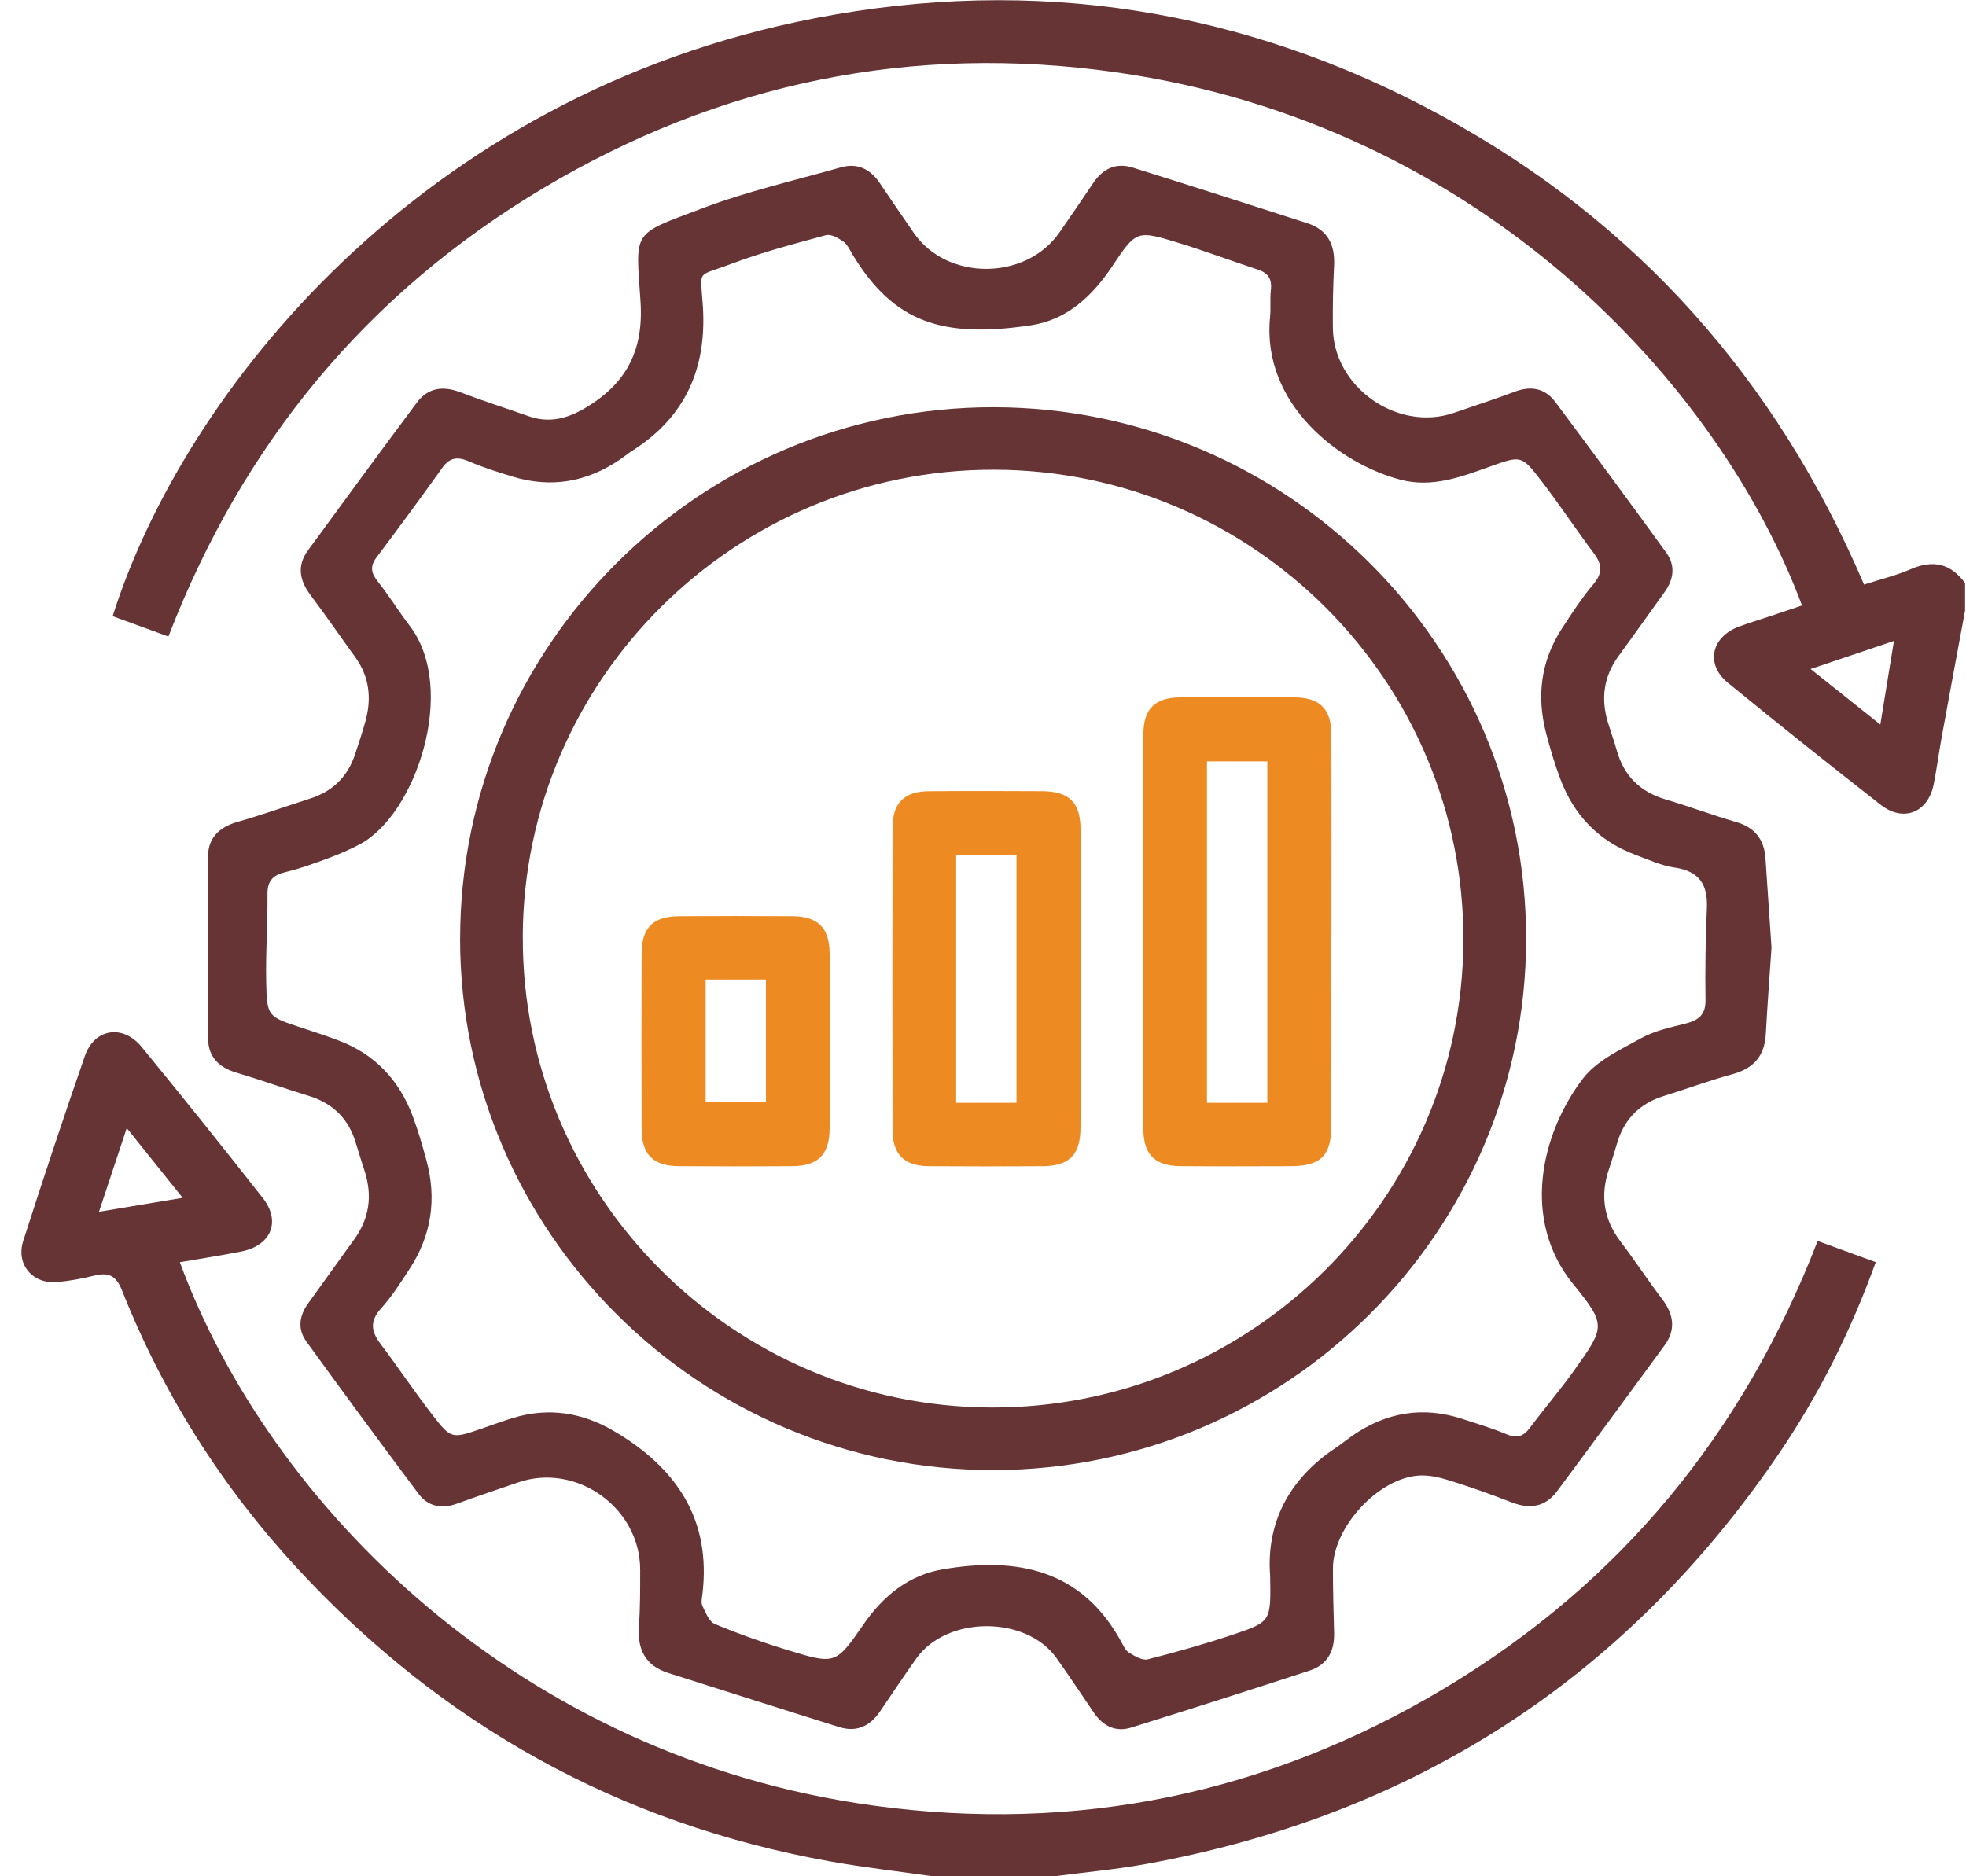
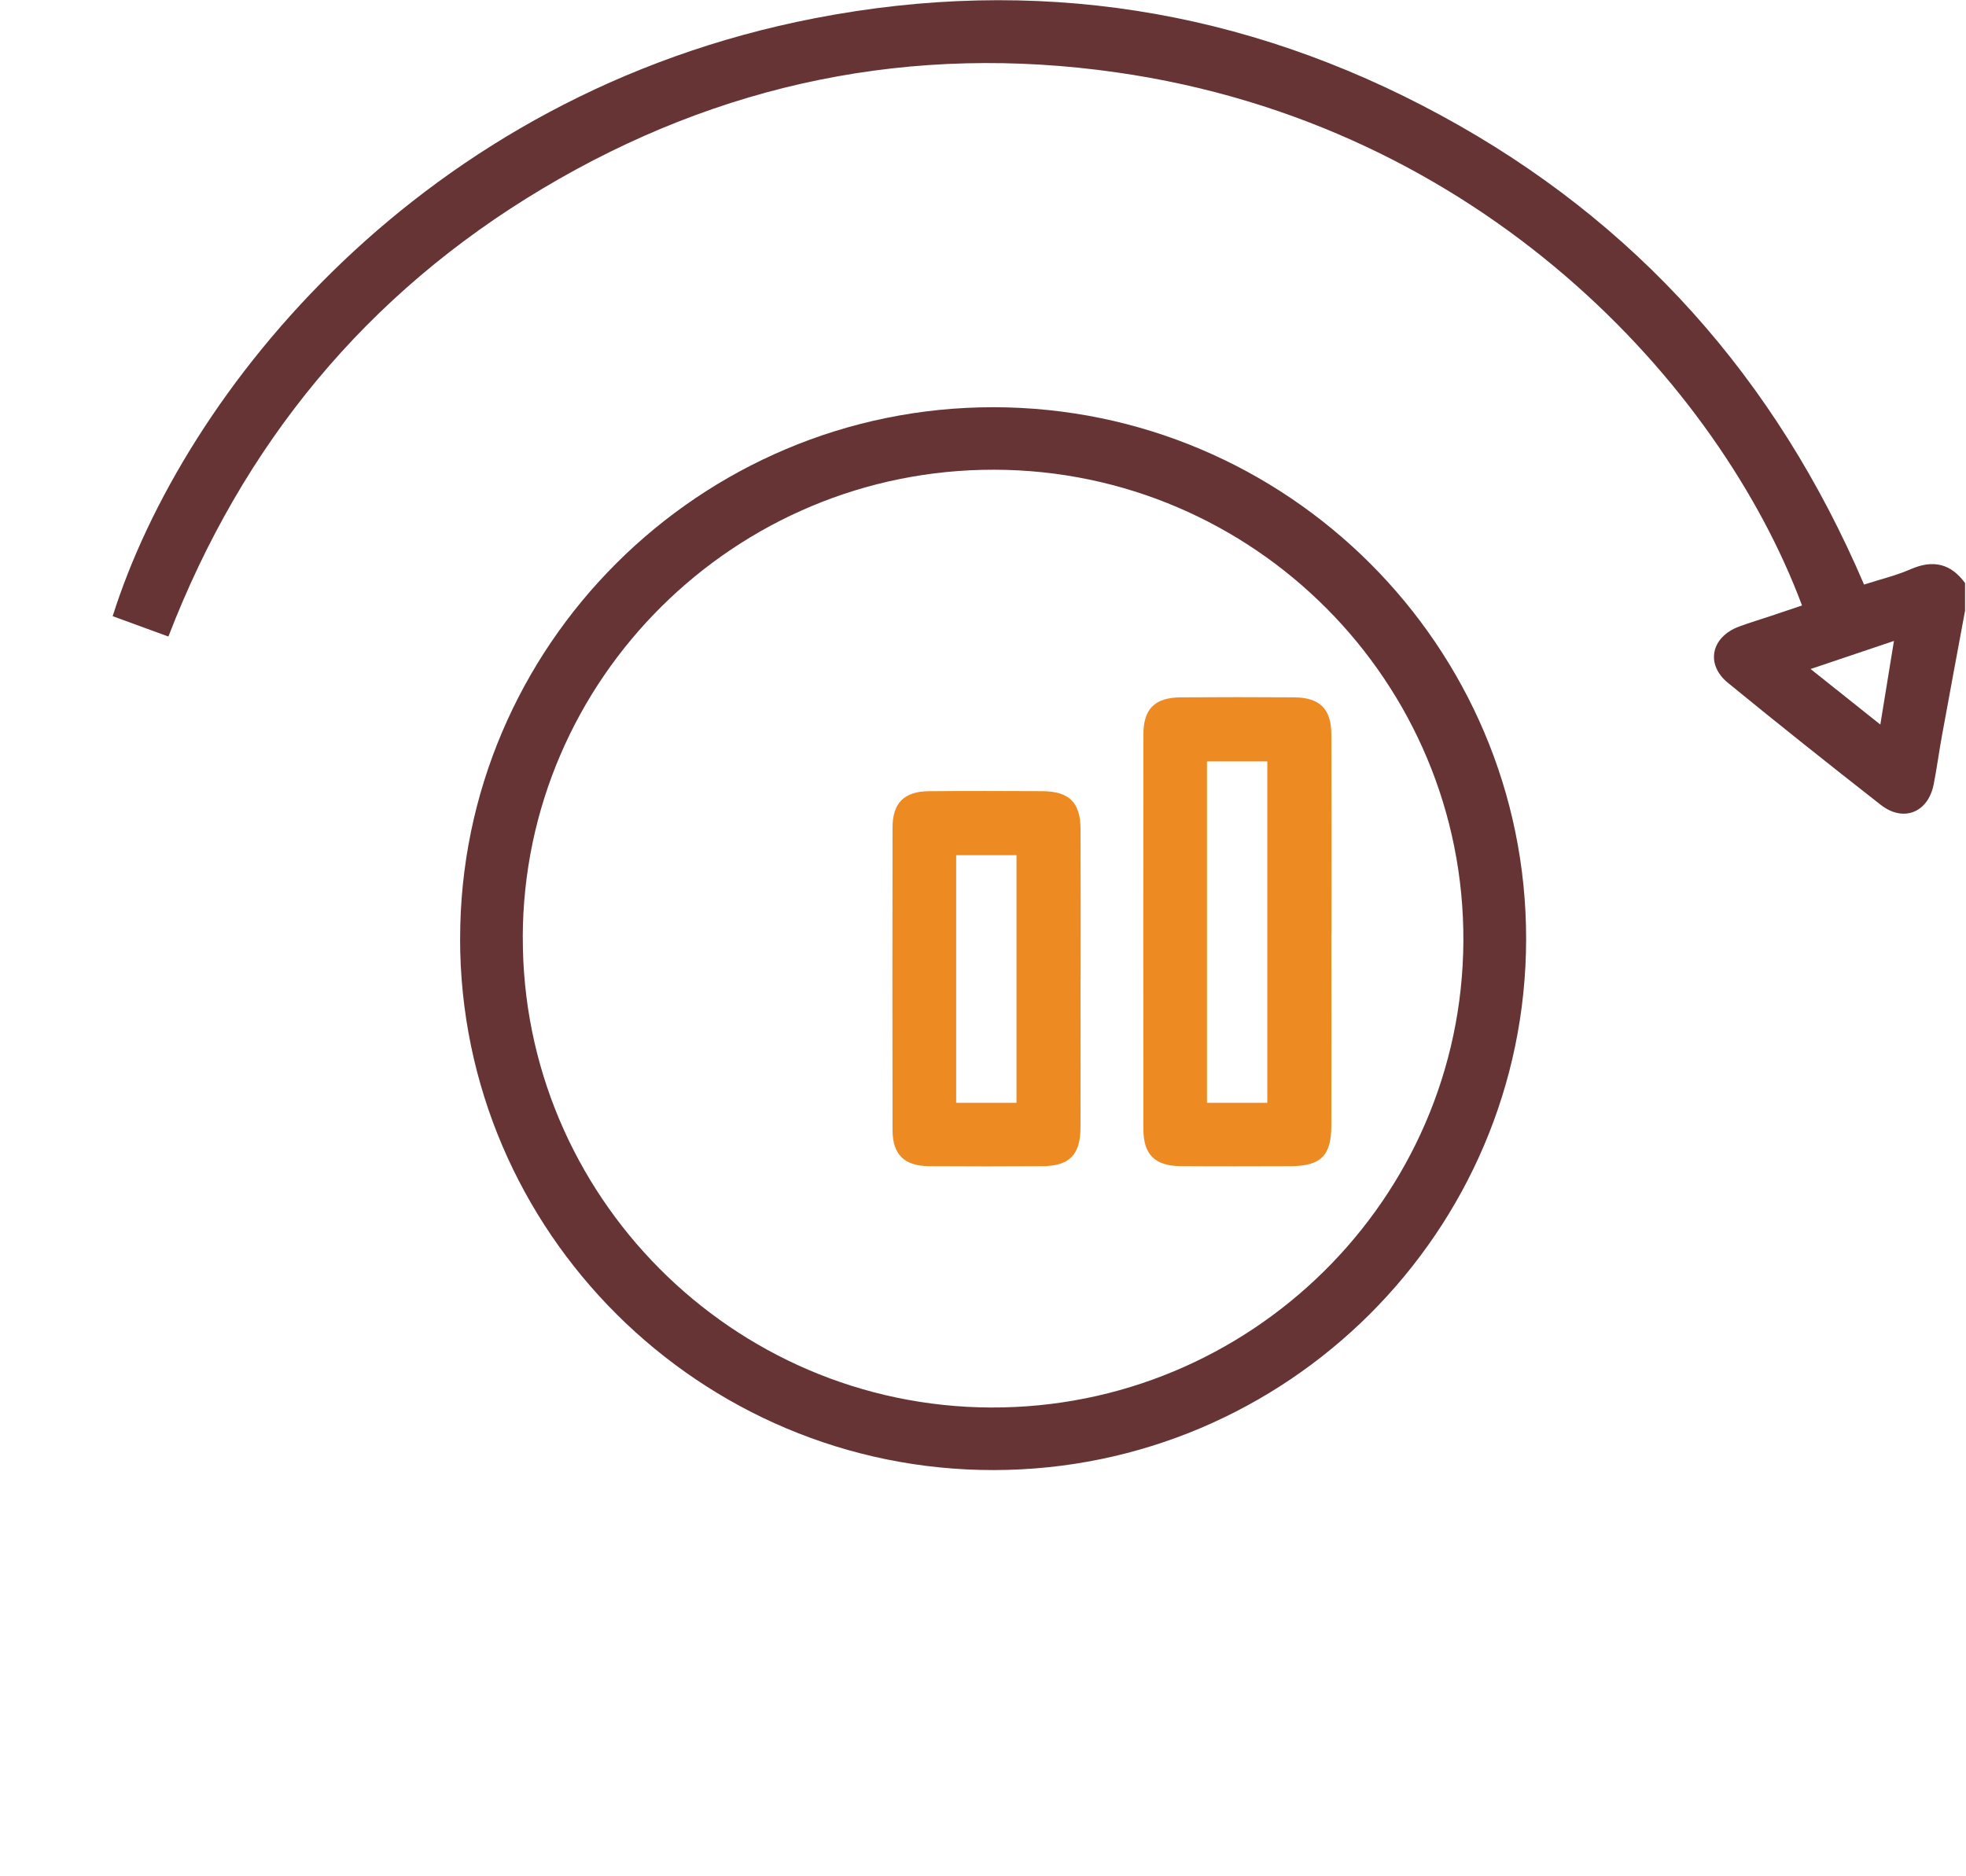
<svg xmlns="http://www.w3.org/2000/svg" width="88" height="84" viewBox="0 0 88 84" fill="none">
  <g clip-path="url(#clip0_370_1070)">
-     <path d="M41.822 84.009C40.266 83.787 38.701 83.611 37.154 83.334C27.716 81.641 19.776 77.216 13.29 70.195C9.913 66.538 7.292 62.389 5.458 57.763C5.193 57.095 4.85 56.951 4.214 57.109C3.678 57.242 3.126 57.342 2.576 57.396C1.472 57.505 0.7 56.613 1.039 55.557C1.929 52.786 2.845 50.023 3.799 47.274C4.228 46.04 5.502 45.846 6.343 46.873C8.171 49.108 9.98 51.361 11.762 53.633C12.587 54.683 12.135 55.763 10.804 56.027C9.894 56.208 8.976 56.348 8.05 56.508C12.082 67.457 23.301 78.666 39.086 80.833C48.211 82.084 56.769 80.305 64.66 75.582C72.523 70.875 78.039 64.16 81.359 55.557C82.24 55.878 83.073 56.181 83.961 56.504C82.84 59.605 81.41 62.461 79.602 65.113C72.749 75.162 63.299 81.257 51.321 83.446C49.92 83.702 48.494 83.827 47.081 84.013H41.818L41.822 84.009ZM5.673 50.505C5.233 51.829 4.85 52.986 4.43 54.251C5.729 54.034 6.865 53.845 8.176 53.626C7.32 52.558 6.564 51.617 5.675 50.505H5.673Z" fill="#663434" />
    <path d="M87.96 27.328C87.612 29.207 87.26 31.088 86.918 32.969C86.787 33.685 86.694 34.409 86.552 35.122C86.3 36.379 85.197 36.824 84.186 36.034C81.886 34.235 79.601 32.417 77.343 30.57C76.325 29.737 76.594 28.513 77.845 28.05C78.309 27.879 78.786 27.735 79.255 27.579C79.723 27.423 80.19 27.265 80.66 27.107C76.979 17.241 66.31 5.57 49.976 3.24C40.827 1.934 32.232 3.703 24.303 8.432C16.404 13.143 10.862 19.874 7.538 28.497C6.669 28.18 5.856 27.882 5.043 27.586C8.213 17.546 18.853 4.225 36.483 0.814C46.307 -1.087 55.684 0.386 64.475 5.152C73.233 9.901 79.496 16.956 83.437 26.171C84.156 25.938 84.864 25.77 85.52 25.484C86.524 25.046 87.317 25.226 87.958 26.103V27.328H87.96ZM84.165 32.438C84.383 31.097 84.571 29.951 84.775 28.694C83.477 29.13 82.331 29.518 81.044 29.951C82.113 30.803 83.059 31.558 84.165 32.438Z" fill="#663434" />
-     <path d="M79.294 42.425C79.207 43.73 79.109 45.008 79.04 46.287C78.988 47.26 78.511 47.826 77.562 48.086C76.521 48.37 75.507 48.747 74.477 49.066C73.417 49.394 72.724 50.075 72.399 51.129C72.278 51.518 72.167 51.911 72.034 52.295C71.619 53.485 71.766 54.575 72.543 55.592C73.18 56.427 73.753 57.309 74.389 58.145C74.911 58.828 75.032 59.512 74.509 60.229C72.911 62.413 71.309 64.594 69.692 66.766C69.166 67.471 68.474 67.574 67.662 67.259C66.739 66.898 65.802 66.566 64.856 66.272C64.418 66.135 63.937 66.026 63.489 66.06C61.667 66.195 59.667 68.389 59.663 70.216C59.662 71.178 59.69 72.139 59.716 73.102C59.739 73.925 59.412 74.534 58.614 74.793C55.958 75.659 53.297 76.513 50.63 77.344C49.937 77.559 49.371 77.274 48.965 76.68C48.406 75.861 47.861 75.032 47.285 74.225C45.922 72.32 42.387 72.33 41.02 74.243C40.461 75.025 39.932 75.829 39.388 76.625C38.945 77.276 38.344 77.563 37.574 77.323C35.018 76.525 32.468 75.708 29.913 74.898C28.887 74.572 28.527 73.85 28.599 72.814C28.658 71.973 28.655 71.124 28.655 70.279C28.655 67.501 25.804 65.465 23.188 66.368C22.277 66.682 21.363 66.984 20.46 67.315C19.769 67.569 19.159 67.446 18.73 66.871C17.037 64.612 15.364 62.34 13.71 60.054C13.309 59.5 13.393 58.902 13.797 58.346C14.483 57.403 15.153 56.448 15.842 55.505C16.531 54.562 16.677 53.543 16.325 52.44C16.193 52.025 16.056 51.609 15.933 51.19C15.612 50.097 14.91 49.394 13.813 49.059C12.725 48.726 11.655 48.342 10.565 48.016C9.8 47.788 9.325 47.311 9.317 46.524C9.289 43.791 9.287 41.056 9.313 38.323C9.322 37.494 9.83 37.026 10.632 36.796C11.725 36.484 12.796 36.099 13.88 35.753C14.903 35.427 15.575 34.756 15.903 33.741C16.065 33.243 16.237 32.747 16.371 32.24C16.638 31.23 16.524 30.279 15.896 29.413C15.228 28.492 14.585 27.553 13.901 26.645C13.405 25.985 13.282 25.326 13.785 24.639C15.399 22.432 17.018 20.225 18.651 18.032C19.155 17.355 19.825 17.264 20.607 17.562C21.616 17.946 22.645 18.276 23.663 18.633C24.559 18.949 25.361 18.754 26.166 18.282C28.01 17.204 28.813 15.725 28.671 13.516C28.46 10.268 28.236 10.534 31.439 9.325C33.45 8.565 35.565 8.08 37.639 7.493C38.376 7.284 38.952 7.565 39.374 8.189C39.881 8.937 40.389 9.686 40.904 10.429C42.394 12.582 45.915 12.571 47.42 10.408C47.937 9.666 48.443 8.918 48.951 8.169C49.378 7.542 49.969 7.275 50.695 7.501C53.307 8.317 55.912 9.153 58.516 9.992C59.431 10.287 59.76 10.958 59.715 11.887C59.669 12.818 59.648 13.753 59.66 14.685C59.693 17.346 62.564 19.35 65.081 18.482C65.992 18.169 66.908 17.872 67.809 17.534C68.535 17.261 69.161 17.387 69.613 17.99C71.287 20.227 72.941 22.477 74.582 24.739C75.01 25.328 74.918 25.945 74.496 26.525C73.811 27.47 73.141 28.424 72.452 29.365C71.781 30.282 71.647 31.278 71.974 32.349C72.102 32.766 72.25 33.178 72.369 33.597C72.688 34.73 73.406 35.447 74.54 35.785C75.602 36.102 76.643 36.491 77.706 36.8C78.555 37.045 78.968 37.585 79.025 38.435C79.116 39.773 79.206 41.109 79.295 42.429L79.294 42.425ZM56.853 70.549C56.675 68.253 57.632 66.256 59.769 64.832C60.036 64.656 60.284 64.449 60.548 64.266C62.065 63.221 63.7 62.948 65.461 63.525C66.125 63.742 66.8 63.944 67.444 64.214C67.908 64.408 68.196 64.303 68.483 63.919C69.128 63.055 69.833 62.233 70.457 61.355C71.838 59.414 71.916 59.328 70.425 57.498C68.061 54.597 68.994 50.721 70.856 48.284C71.469 47.481 72.538 46.99 73.466 46.475C74.066 46.142 74.779 45.995 75.456 45.823C76.034 45.675 76.351 45.428 76.34 44.767C76.321 43.4 76.342 42.029 76.402 40.663C76.449 39.603 76.063 38.998 74.952 38.839C74.356 38.753 73.783 38.484 73.208 38.271C71.578 37.664 70.469 36.523 69.857 34.914C69.599 34.235 69.391 33.534 69.207 32.831C68.773 31.173 68.968 29.591 69.912 28.14C70.357 27.456 70.805 26.767 71.329 26.145C71.747 25.645 71.708 25.26 71.343 24.77C70.539 23.698 69.799 22.578 68.982 21.515C68.106 20.377 68.078 20.393 66.706 20.884C65.408 21.349 64.109 21.846 62.699 21.48C59.971 20.772 56.466 18.107 56.849 14.196C56.89 13.791 56.839 13.378 56.886 12.974C56.942 12.485 56.758 12.217 56.294 12.066C55.102 11.677 53.929 11.232 52.73 10.866C50.888 10.303 50.86 10.308 49.786 11.919C48.89 13.262 47.752 14.324 46.137 14.564C42.185 15.15 39.998 14.447 38.149 11.374C38.03 11.174 37.924 10.936 37.745 10.811C37.523 10.657 37.193 10.467 36.975 10.527C35.54 10.916 34.097 11.297 32.71 11.821C31.139 12.415 31.355 12.019 31.462 13.719C31.636 16.505 30.676 18.674 28.296 20.183C28.099 20.307 27.92 20.46 27.727 20.59C26.259 21.58 24.673 21.857 22.97 21.345C22.3 21.143 21.629 20.93 20.987 20.654C20.481 20.437 20.131 20.476 19.797 20.944C18.832 22.295 17.848 23.631 16.849 24.96C16.545 25.365 16.619 25.665 16.914 26.038C17.419 26.678 17.851 27.375 18.345 28.026C20.493 30.843 18.621 36.491 16.084 37.81C15.647 38.038 15.19 38.237 14.727 38.409C14.098 38.642 13.465 38.879 12.815 39.033C12.256 39.166 11.967 39.396 11.973 40.018C11.983 41.328 11.888 42.639 11.915 43.949C11.946 45.514 11.982 45.511 13.488 46.008C14.042 46.191 14.597 46.371 15.142 46.577C16.775 47.187 17.862 48.349 18.468 49.956C18.714 50.608 18.908 51.283 19.09 51.956C19.555 53.68 19.314 55.308 18.333 56.807C17.934 57.417 17.542 58.043 17.055 58.58C16.538 59.151 16.615 59.614 17.037 60.171C17.828 61.218 18.554 62.312 19.358 63.348C20.2 64.435 20.224 64.415 21.565 63.956C22.035 63.795 22.499 63.621 22.974 63.477C24.578 62.994 26.081 63.239 27.516 64.088C30.295 65.734 31.84 68.03 31.441 71.375C31.42 71.548 31.371 71.754 31.441 71.894C31.585 72.19 31.738 72.597 31.993 72.704C33.067 73.151 34.169 73.543 35.284 73.883C37.393 74.525 37.413 74.514 38.647 72.728C39.531 71.45 40.672 70.512 42.217 70.253C45.52 69.695 48.41 70.255 50.183 73.493C50.282 73.671 50.375 73.89 50.533 73.987C50.788 74.141 51.131 74.35 51.373 74.288C52.672 73.959 53.965 73.592 55.236 73.165C56.898 72.604 56.888 72.574 56.853 70.551V70.549Z" fill="#663434" />
    <path d="M20.596 42.036C20.588 28.92 31.308 18.228 44.462 18.231C57.62 18.237 68.328 28.932 68.311 42.052C68.293 55.136 57.611 65.793 44.488 65.814C31.338 65.833 20.601 55.15 20.594 42.036H20.596ZM23.401 41.941C23.364 53.504 32.77 62.965 44.349 63.013C55.946 63.06 65.442 53.692 65.502 42.143C65.562 30.543 56.131 21.056 44.508 21.029C32.913 21.003 23.436 30.39 23.399 41.941H23.401Z" fill="#663434" />
    <path d="M59.593 41.803C59.593 44.661 59.597 47.518 59.593 50.374C59.592 51.743 59.126 52.206 57.751 52.209C56.115 52.214 54.476 52.22 52.84 52.207C51.695 52.199 51.18 51.69 51.179 50.546C51.172 44.657 51.172 38.767 51.179 32.879C51.179 31.735 51.695 31.229 52.843 31.22C54.54 31.208 56.234 31.208 57.931 31.22C59.075 31.229 59.59 31.737 59.593 32.88C59.604 35.853 59.597 38.828 59.597 41.801L59.593 41.803ZM56.726 49.371V34.088H54.025V49.371H56.726Z" fill="#ED8B22" />
    <path d="M48.366 43.851C48.366 46.067 48.373 48.282 48.364 50.498C48.359 51.701 47.86 52.202 46.663 52.209C44.966 52.22 43.272 52.221 41.575 52.209C40.48 52.2 39.953 51.685 39.951 50.6C39.941 46.081 39.942 41.563 39.951 37.044C39.953 35.952 40.473 35.433 41.563 35.422C43.259 35.407 44.954 35.412 46.65 35.42C47.858 35.428 48.361 35.922 48.366 37.117C48.375 39.361 48.37 41.607 48.37 43.851H48.366ZM45.499 49.371V38.285H42.799V49.371H45.499Z" fill="#ED8B22" />
-     <path d="M37.138 46.612C37.138 47.923 37.147 49.236 37.135 50.547C37.124 51.689 36.614 52.199 35.47 52.208C33.774 52.22 32.079 52.22 30.383 52.208C29.238 52.199 28.725 51.69 28.72 50.547C28.709 47.923 28.709 45.301 28.72 42.676C28.725 41.533 29.237 41.027 30.383 41.018C32.079 41.006 33.774 41.006 35.47 41.018C36.614 41.027 37.122 41.535 37.135 42.678C37.147 43.989 37.138 45.302 37.138 46.614V46.612ZM31.585 43.853V49.341H34.285V43.853H31.585Z" fill="#ED8B22" />
  </g>
  <defs>
    <clipPath id="clip0_370_1070">
      <rect width="87" height="84" fill="white" transform="translate(0.96 0.009)" />
    </clipPath>
  </defs>
</svg>